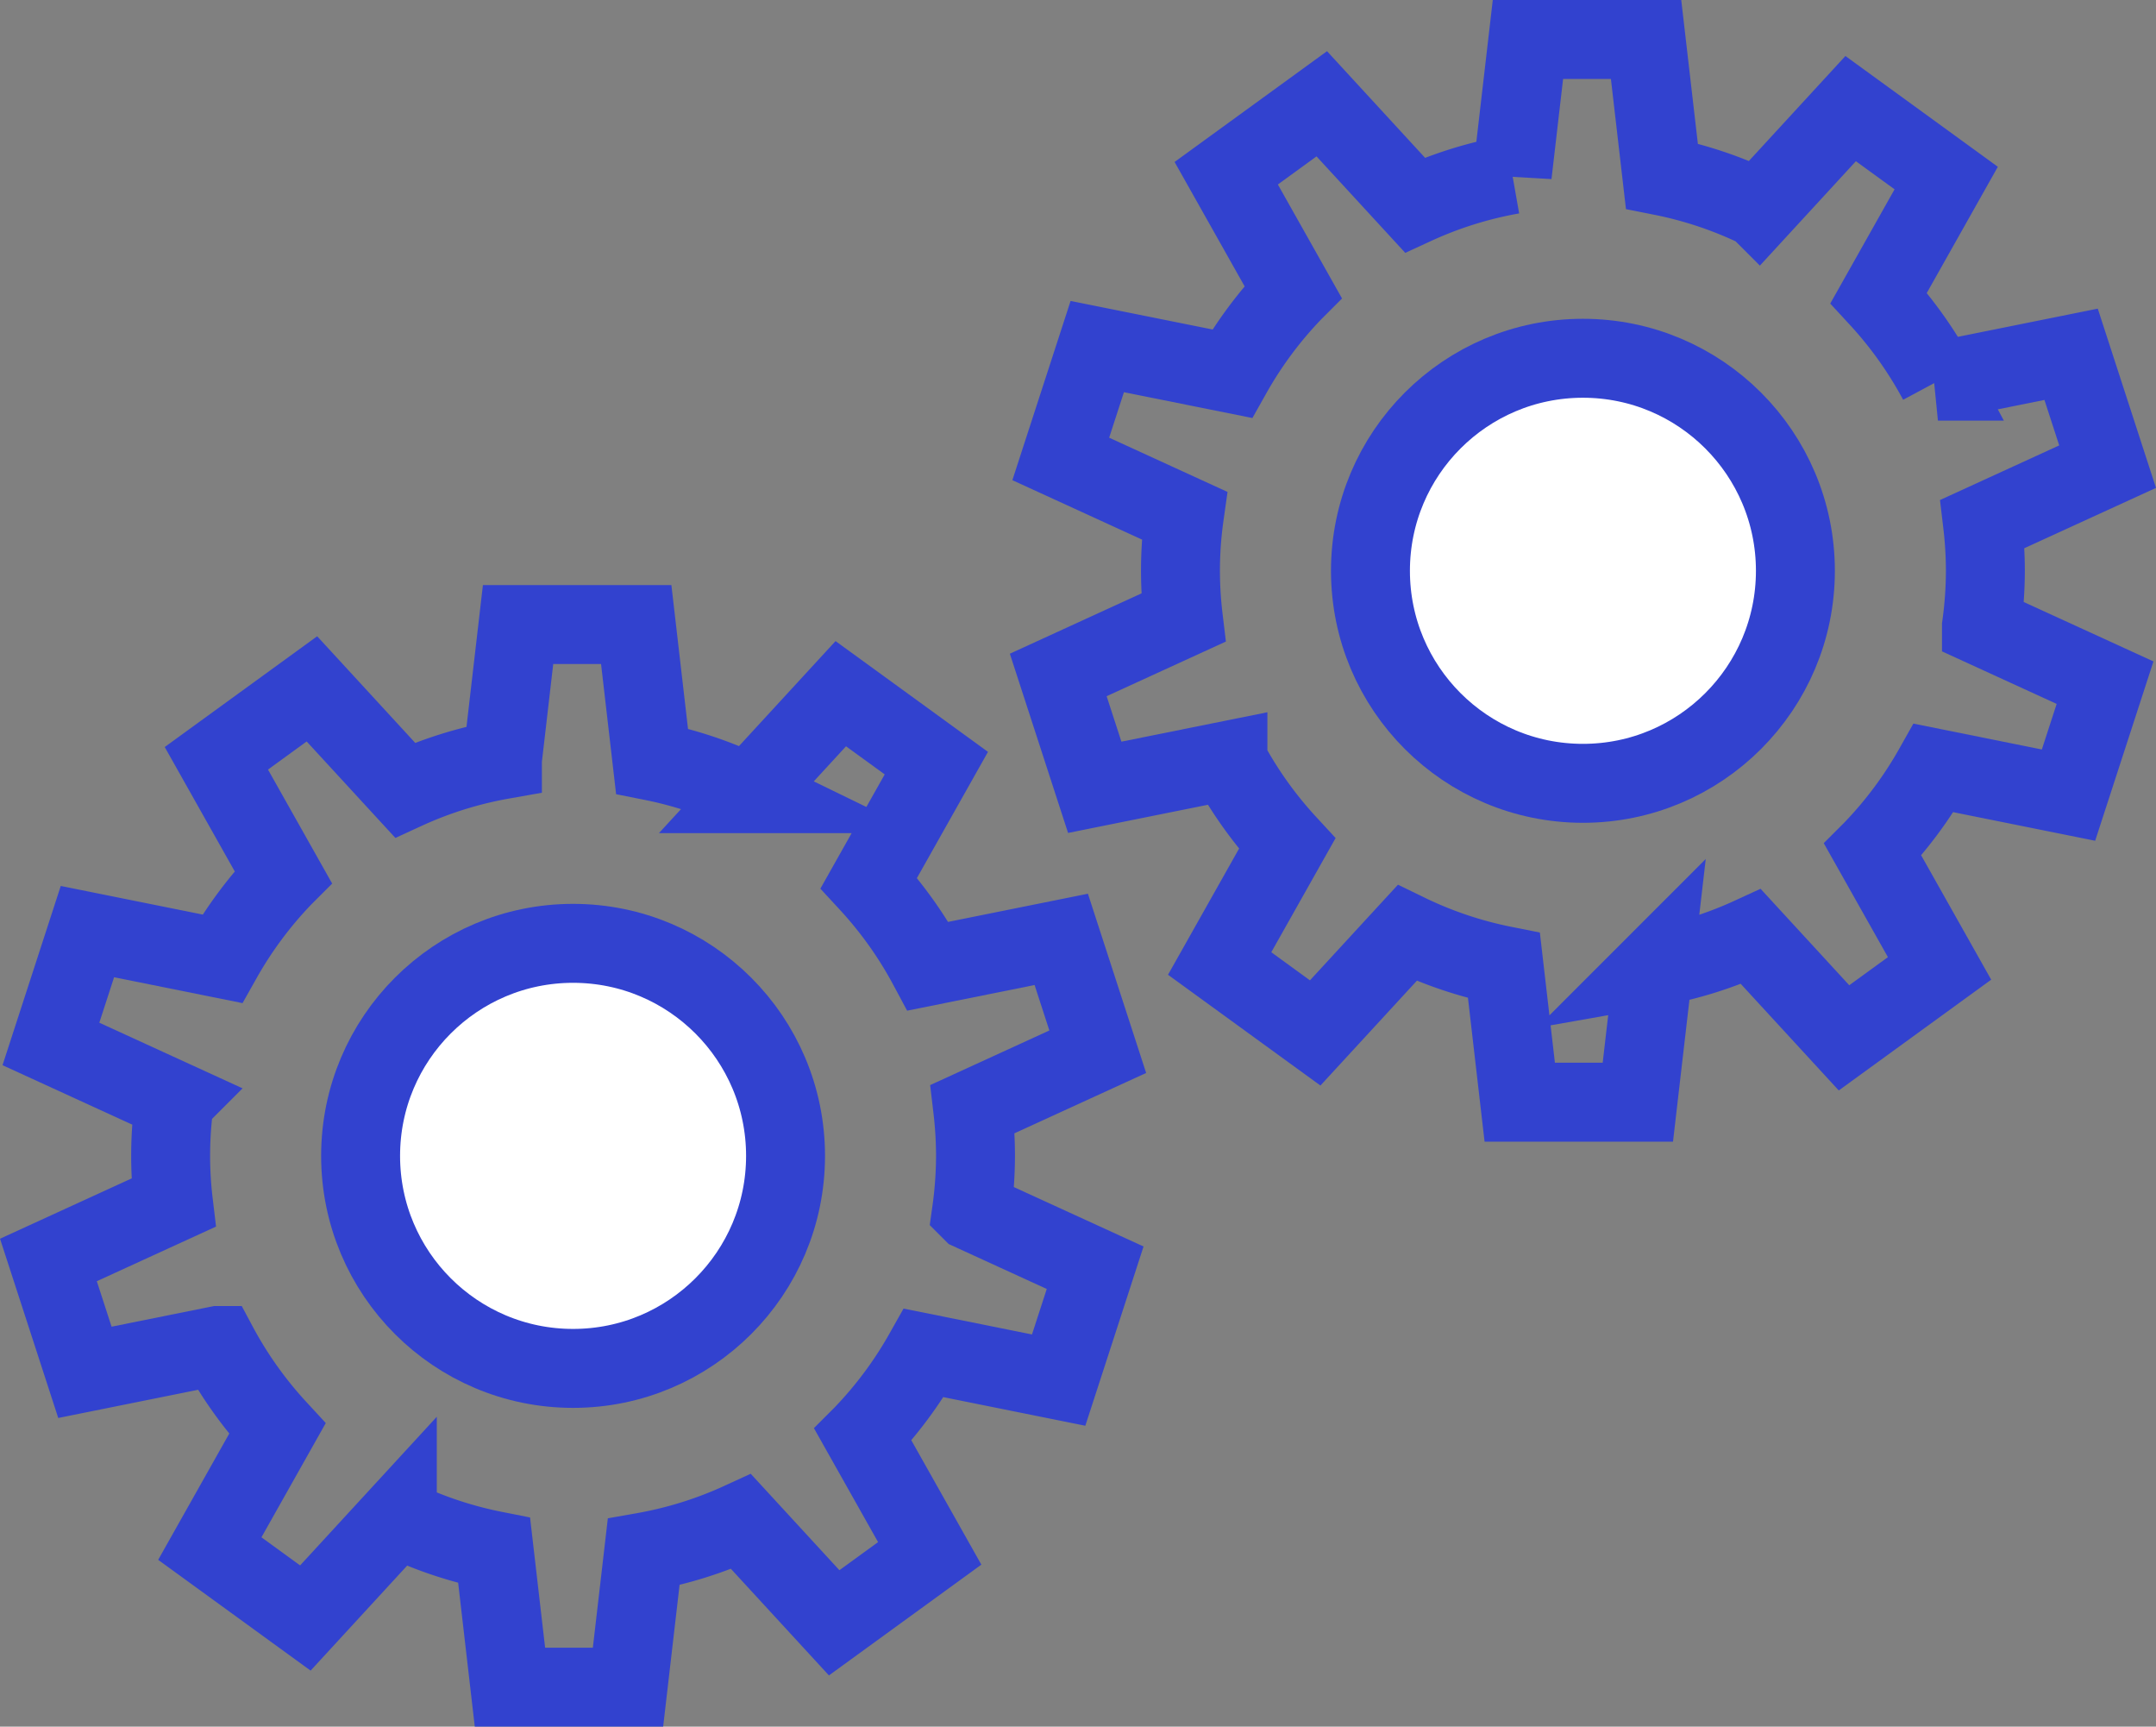
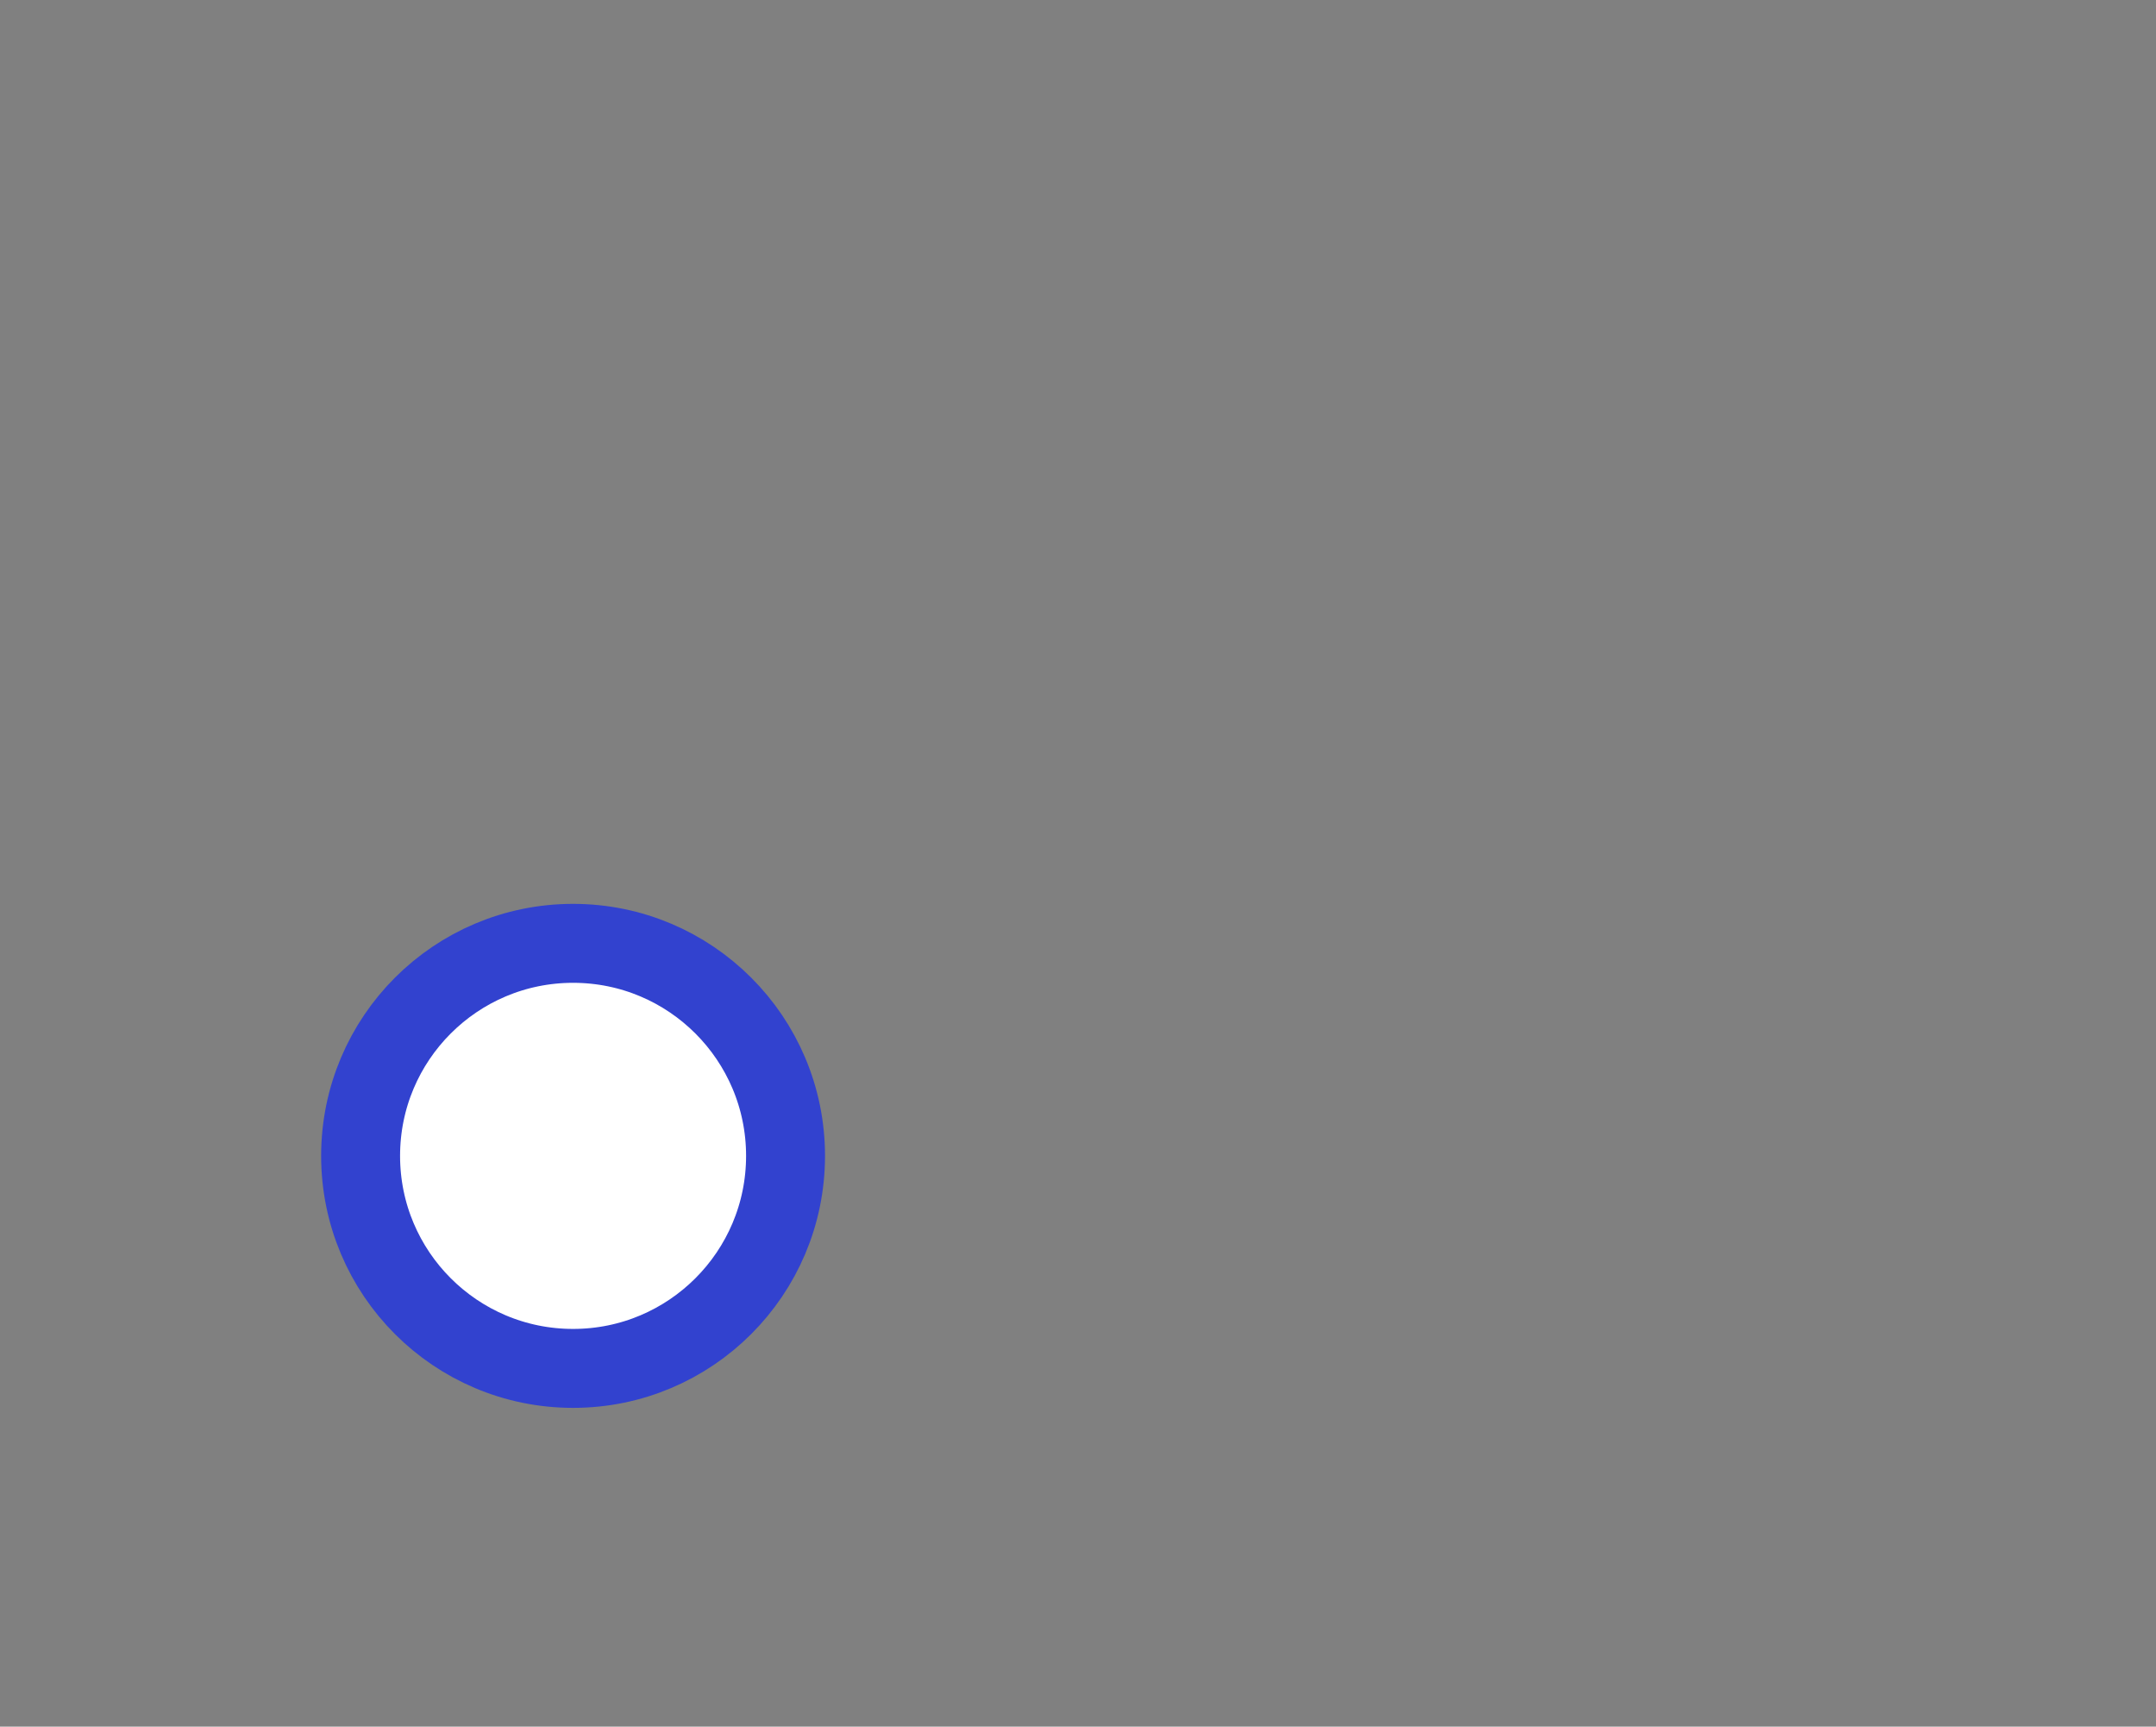
<svg xmlns="http://www.w3.org/2000/svg" width="191.216" height="153.096" viewBox="0 0 191.216 153.096">
  <rect x="0" y="0" width="191.216" height="153.096" fill="#808080" stroke="none" />
  <g id="グループ_37244" data-name="グループ 37244" transform="translate(-830.402 -705.471)">
-     <path id="パス_6140" data-name="パス 6140" d="M916.92,807.957a36.053,36.053,0,0,0-.248-4.154l11.09-5.08-3.237-9.962-11.812,2.379a35.768,35.768,0,0,0-5.252-7.378l5.986-10.627-8.475-6.157-8.155,8.865a35.41,35.41,0,0,0-8.588-2.888l-1.4-12.108H876.35l-1.388,11.977a35.413,35.413,0,0,0-8.641,2.7l-8.255-8.974-8.475,6.157,5.919,10.51a35.812,35.812,0,0,0-5.4,7.263l-11.955-2.408-3.237,9.962,10.962,5.021a35.033,35.033,0,0,0-.095,9.052l-11.089,5.08,3.237,9.963,11.811-2.38a35.806,35.806,0,0,0,5.252,7.378l-5.986,10.628,8.475,6.157,8.155-8.866a35.4,35.4,0,0,0,8.589,2.888l1.4,12.108H886.1l1.388-11.977a35.432,35.432,0,0,0,8.642-2.7l8.255,8.973,8.474-6.157-5.919-10.509a35.833,35.833,0,0,0,5.4-7.263l11.954,2.408,3.237-9.963-10.961-5.021A35.964,35.964,0,0,0,916.92,807.957Z" fill="none" stroke="#3242cf" stroke-miterlimit="10" stroke-width="7" />
    <circle id="楕円形_12" data-name="楕円形 12" cx="18.844" cy="18.844" r="18.844" transform="translate(862.384 789.113)" fill="#fff" stroke="#3242cf" stroke-miterlimit="10" stroke-width="7" />
-     <path id="パス_6141" data-name="パス 6141" d="M1006.485,756.081a35.82,35.82,0,0,0-.249-4.154l11.09-5.08-3.237-9.963-11.812,2.38a35.8,35.8,0,0,0-5.251-7.378l5.985-10.628-8.474-6.157-8.156,8.866a35.414,35.414,0,0,0-8.588-2.888l-1.4-12.108H965.915l-1.388,11.976a35.431,35.431,0,0,0-8.642,2.7l-8.255-8.973-8.474,6.157,5.919,10.509a35.806,35.806,0,0,0-5.4,7.263L927.718,736.2l-3.237,9.963,10.961,5.021a34.971,34.971,0,0,0-.094,9.052l-11.09,5.08,3.237,9.962,11.812-2.379a35.8,35.8,0,0,0,5.251,7.378L938.573,790.9l8.474,6.157L955.2,788.2a35.453,35.453,0,0,0,8.588,2.888l1.4,12.108h10.475l1.388-11.977a35.4,35.4,0,0,0,8.642-2.7l8.255,8.974,8.474-6.157-5.919-10.51a35.777,35.777,0,0,0,5.4-7.263l11.955,2.408L1017.1,766l-10.962-5.021A35.976,35.976,0,0,0,1006.485,756.081Z" fill="none" stroke="#3242cf" stroke-miterlimit="10" stroke-width="7" />
-     <circle id="楕円形_13" data-name="楕円形 13" cx="18.844" cy="18.844" r="18.844" transform="translate(951.948 737.237)" fill="#fff" stroke="#3242cf" stroke-miterlimit="10" stroke-width="7" />
  </g>
</svg>